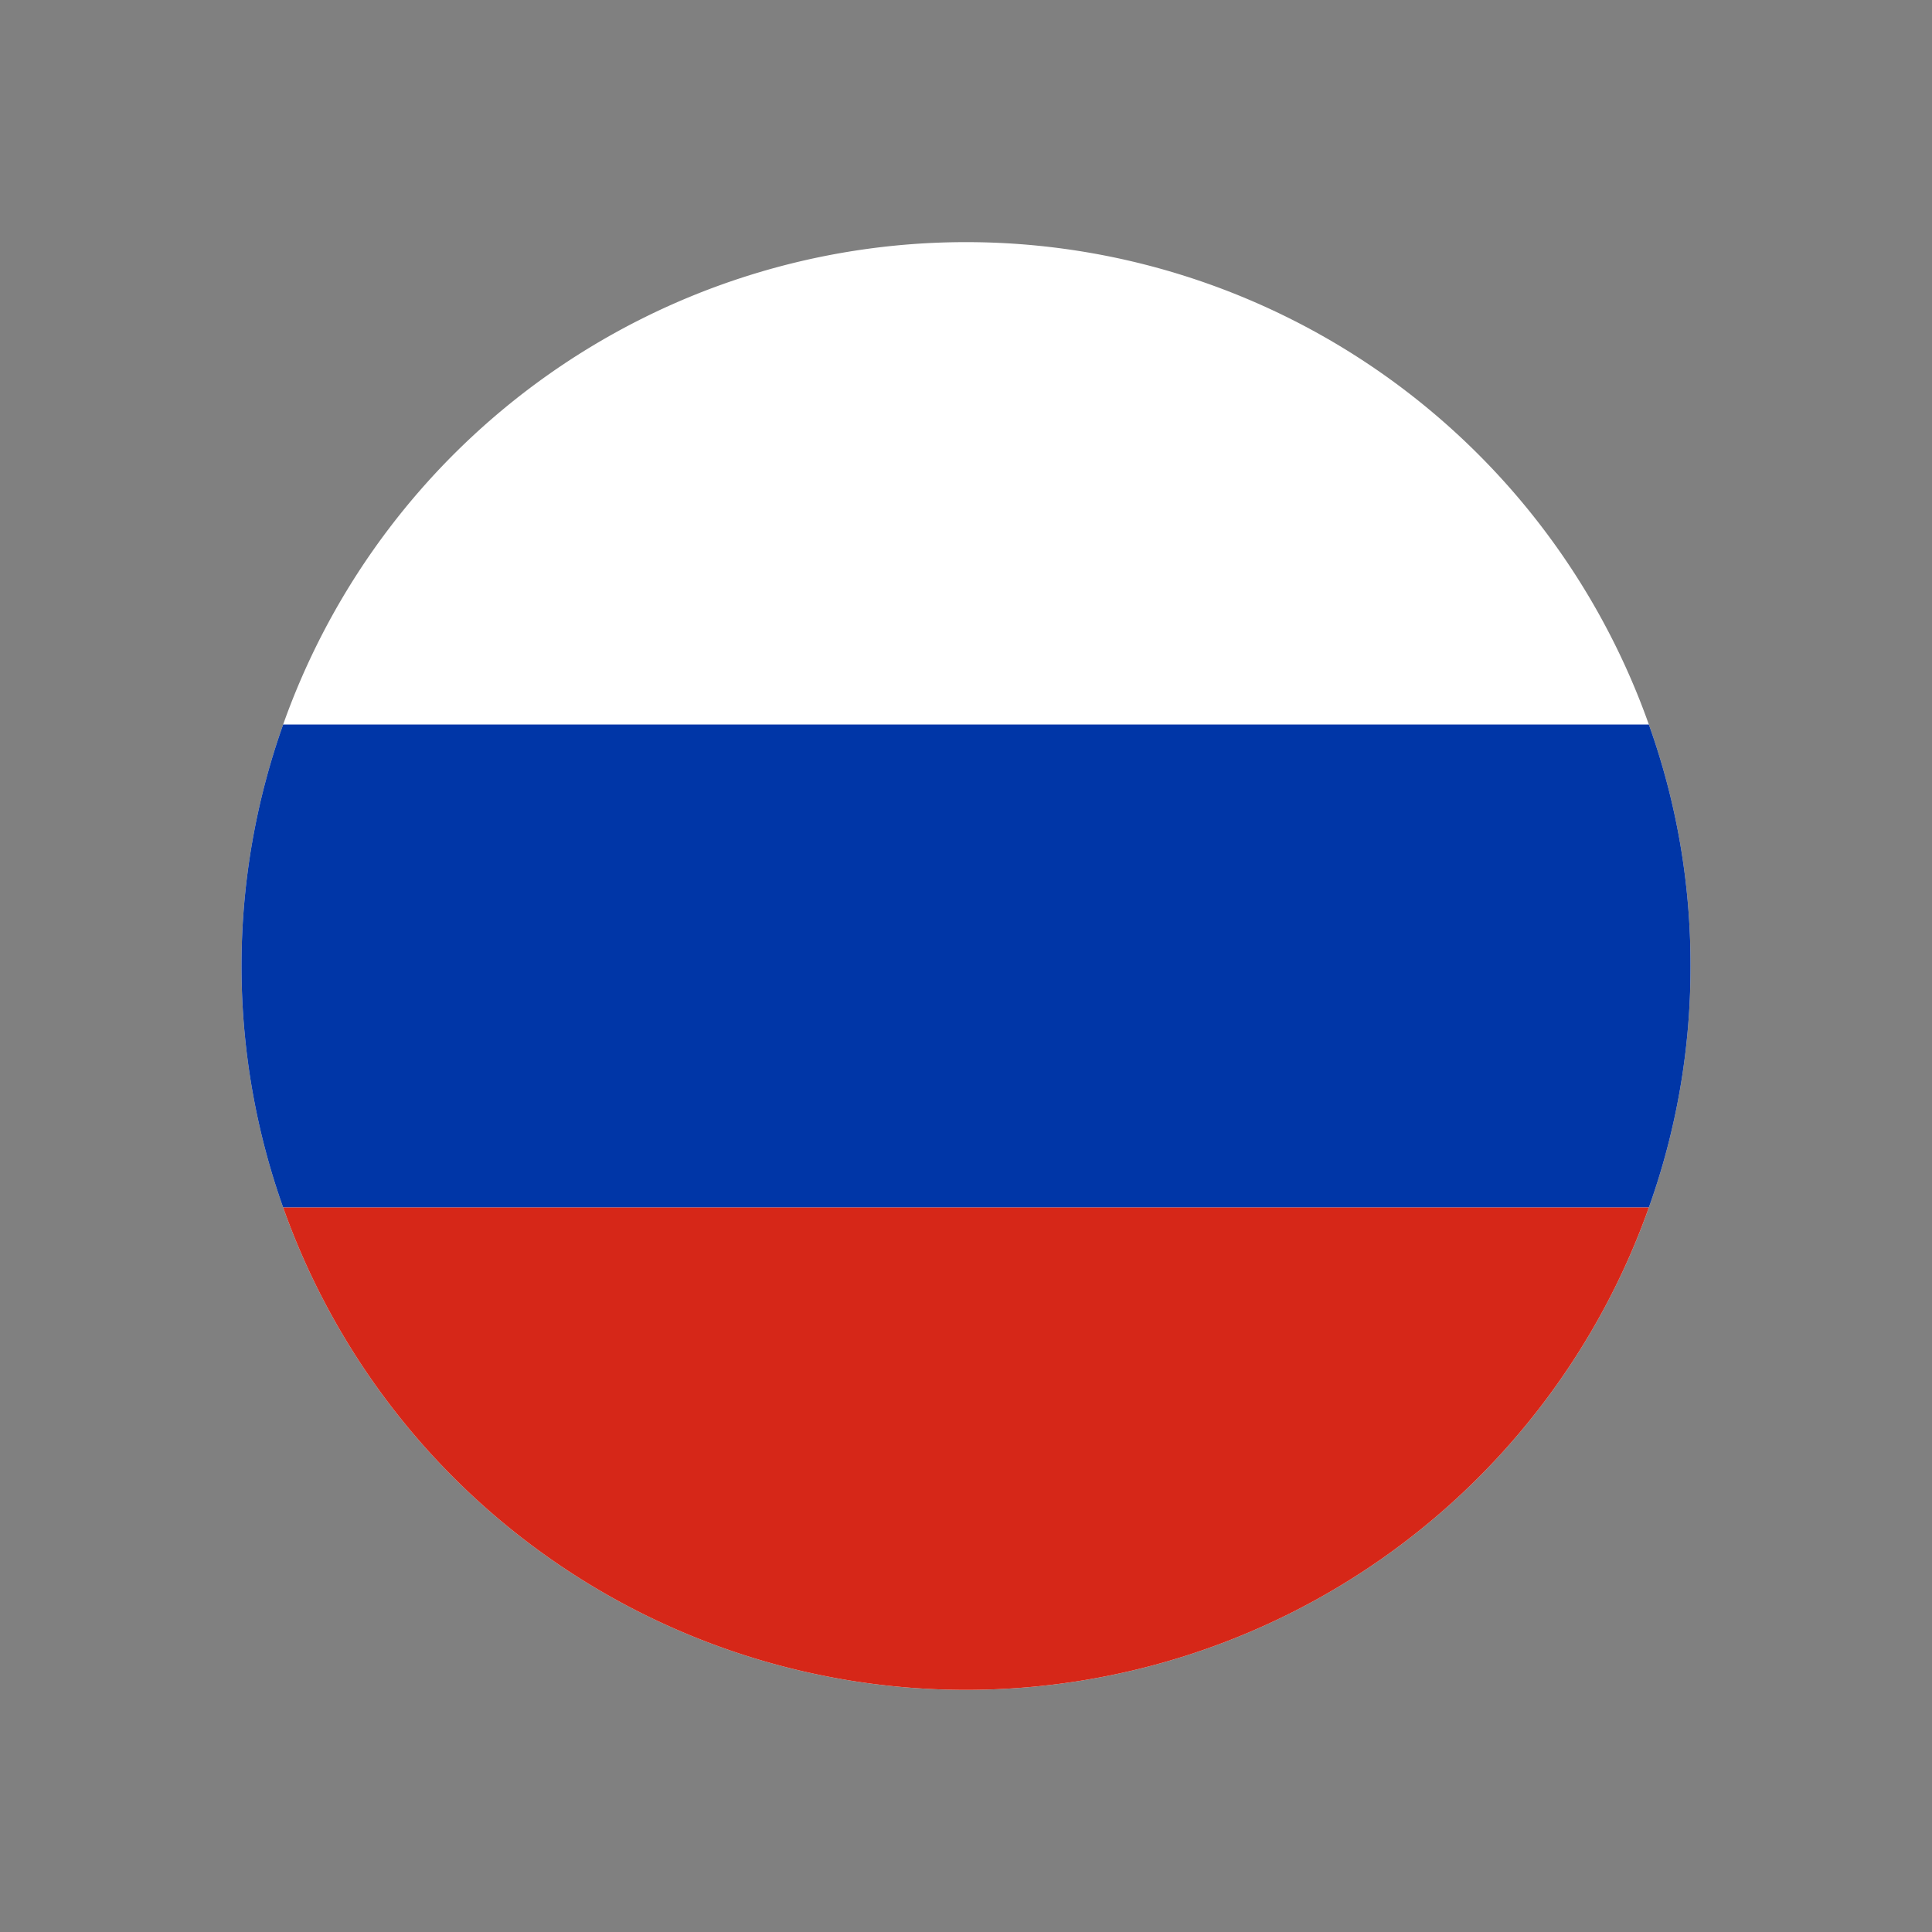
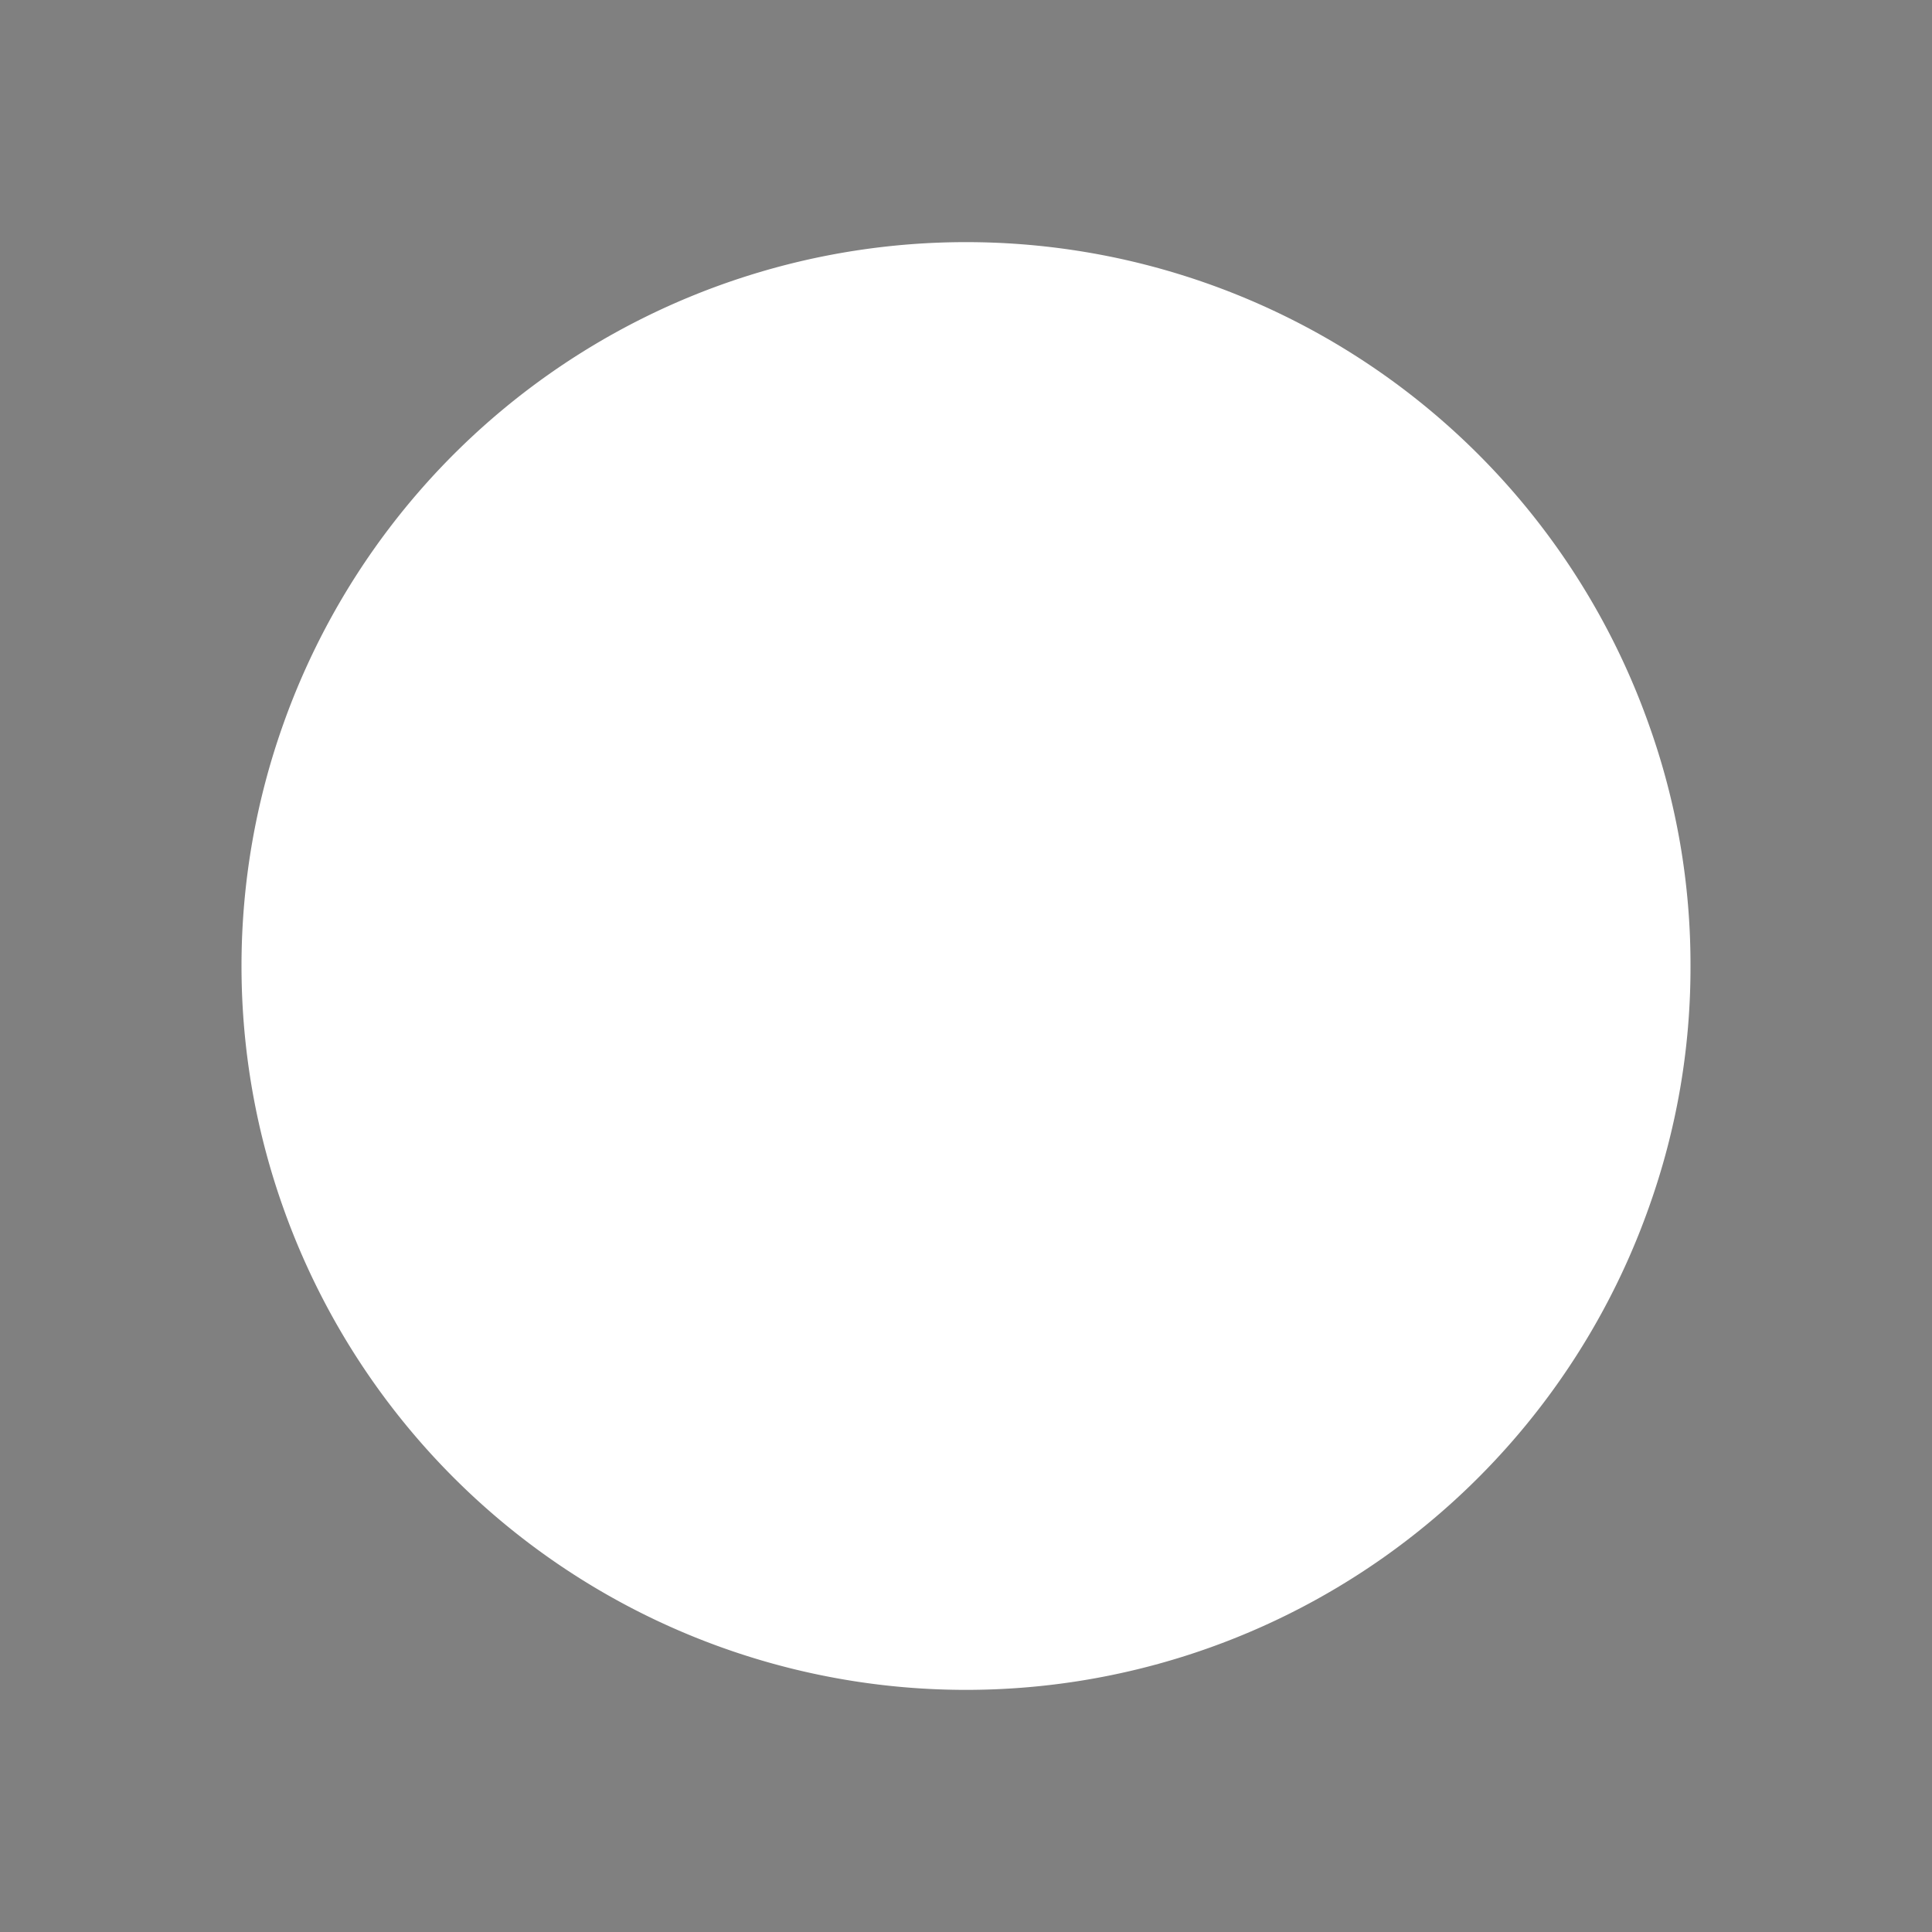
<svg xmlns="http://www.w3.org/2000/svg" viewBox="0 0 64 64">
  <rect x="0" y="0" width="64" height="64" fill="#808080" stroke="none" />
  <defs>
    <style>.cls-1{fill:#fff;}.cls-2{fill:#0036a7;}.cls-3{fill:#d62718;}</style>
  </defs>
  <title />
  <g id="Russia">
    <path class="cls-1" d="M56,32a23.59,23.59,0,0,1-1.38,8A24,24,0,0,1,9.38,40a23.88,23.88,0,0,1,0-16,24,24,0,0,1,45.24,0A23.59,23.59,0,0,1,56,32Z" />
-     <path class="cls-2" d="M56,32a23.59,23.59,0,0,1-1.38,8H9.38a23.88,23.88,0,0,1,0-16H54.62A23.59,23.59,0,0,1,56,32Z" />
-     <path class="cls-3" d="M54.62,40A24,24,0,0,1,9.38,40Z" />
  </g>
</svg>